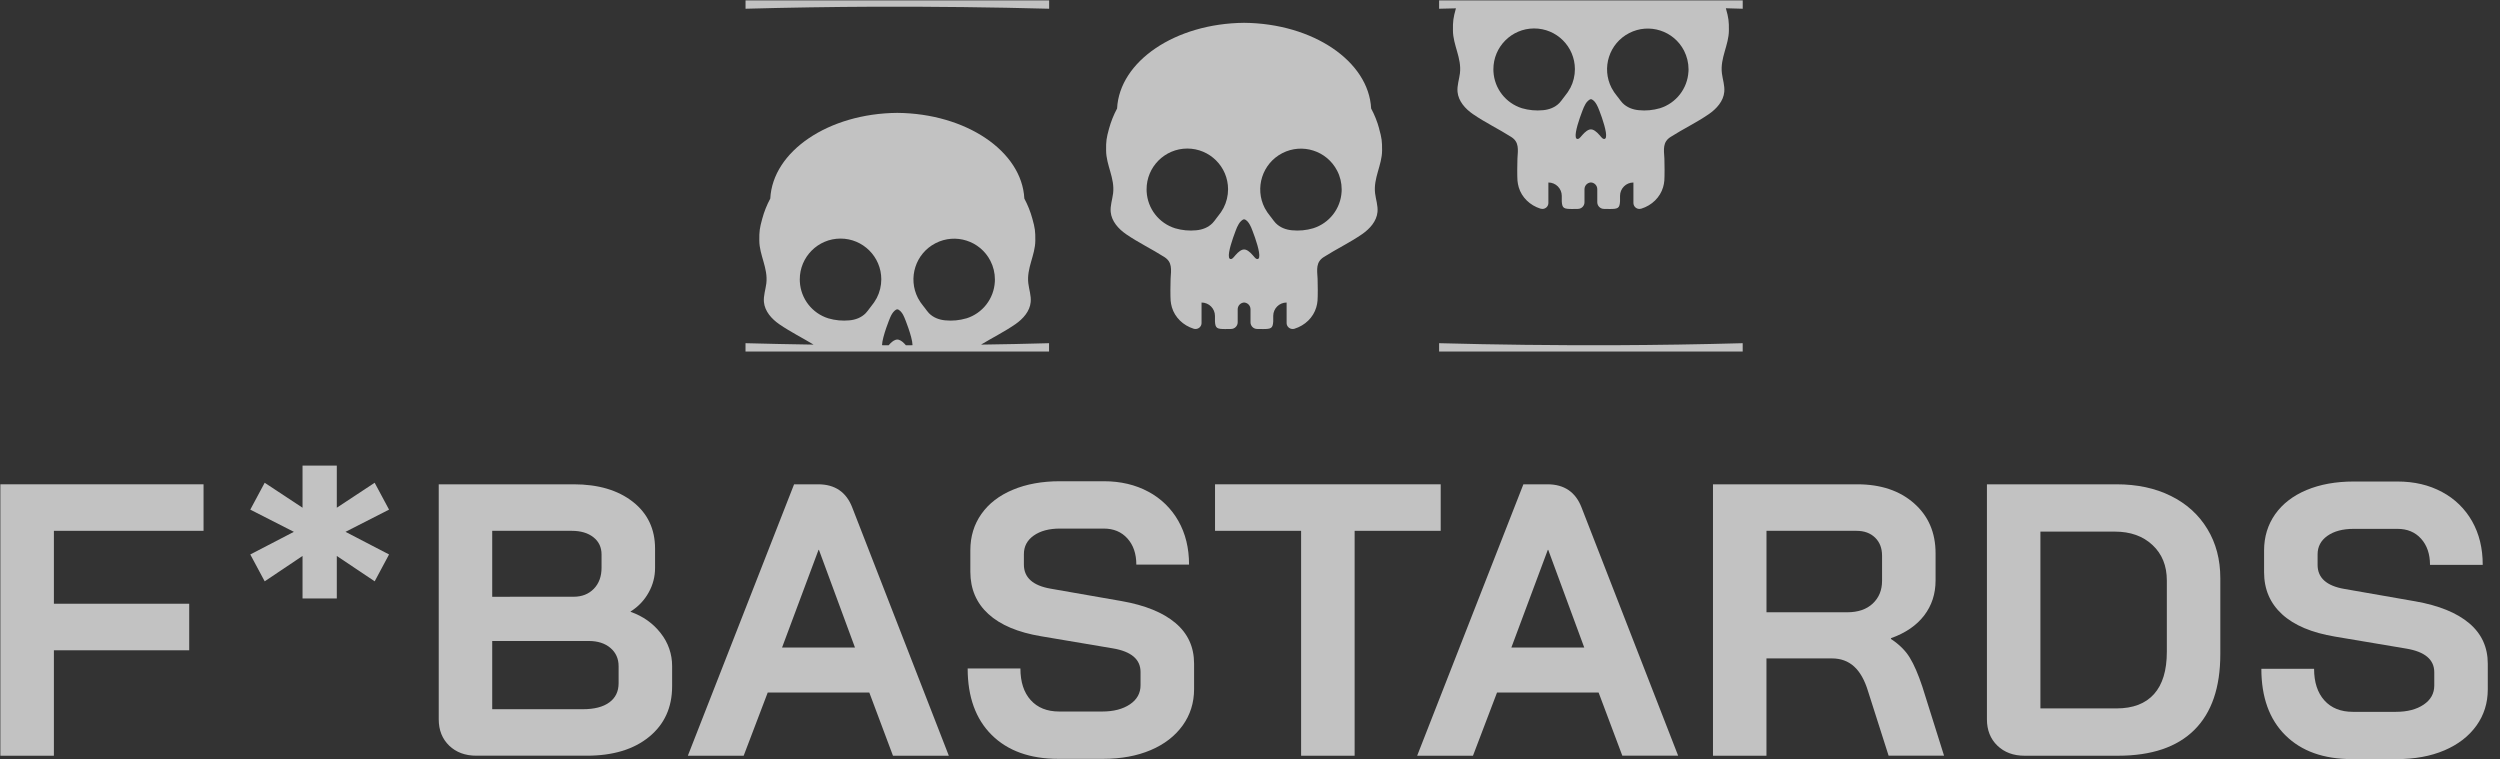
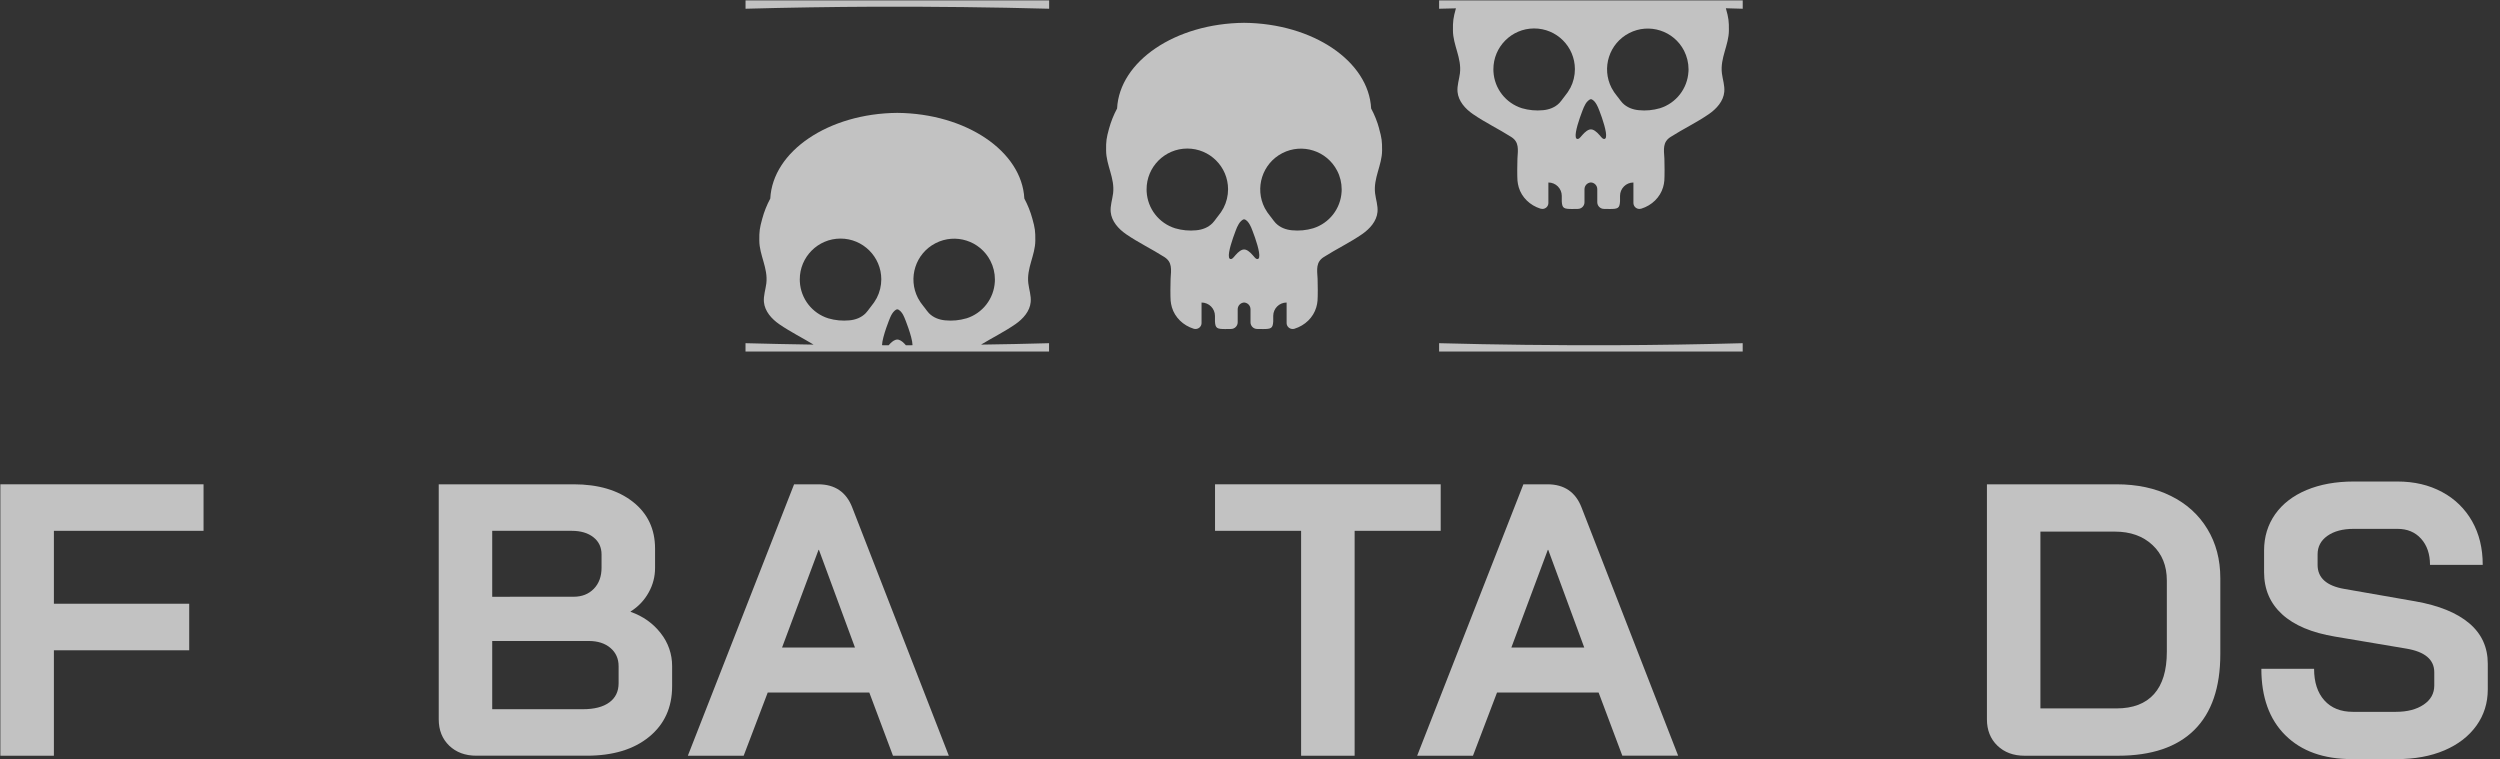
<svg xmlns="http://www.w3.org/2000/svg" width="79" height="24" viewBox="0 0 79 24" fill="none">
  <rect x="0" y="0" width="79" height="24" fill="#333333" stroke="none" />
  <g opacity="0.7">
    <path d="M43.582 4.066C43.522 3.844 43.437 3.631 43.328 3.428C43.251 1.935 41.489 0.74 39.314 0.721C37.14 0.74 35.377 1.935 35.3 3.428C35.191 3.631 35.106 3.844 35.045 4.066C34.963 4.362 34.949 4.465 34.953 4.758C34.955 5.222 35.232 5.626 35.174 6.11C35.15 6.306 35.08 6.5 35.098 6.698C35.125 6.991 35.342 7.233 35.584 7.4C35.969 7.665 36.4 7.871 36.795 8.123C37.046 8.283 37.011 8.507 36.991 8.811C36.983 8.933 36.982 9.377 36.992 9.501C36.999 9.572 37.012 9.643 37.032 9.712C37.127 10.03 37.386 10.284 37.721 10.388C37.74 10.394 37.76 10.396 37.779 10.396C37.884 10.396 37.969 10.312 37.969 10.208V9.56C38.203 9.56 38.393 9.75 38.393 9.984V10.157C38.406 10.378 38.457 10.398 38.729 10.398C38.743 10.398 38.758 10.398 38.772 10.396H38.886C38.891 10.396 38.896 10.395 38.901 10.395C39.017 10.395 39.111 10.3 39.111 10.184V9.773C39.111 9.663 39.196 9.571 39.305 9.56V9.558C39.308 9.558 39.311 9.558 39.313 9.56C39.316 9.559 39.319 9.558 39.322 9.558V9.56C39.432 9.57 39.516 9.662 39.516 9.773V10.184C39.516 10.3 39.609 10.395 39.725 10.395C39.73 10.395 39.736 10.395 39.741 10.396H39.855C39.869 10.398 39.884 10.398 39.898 10.398C40.169 10.398 40.22 10.378 40.234 10.157V9.984C40.234 9.75 40.423 9.56 40.657 9.56V10.208C40.657 10.312 40.743 10.396 40.847 10.396C40.867 10.396 40.886 10.394 40.906 10.388C41.241 10.284 41.501 10.03 41.594 9.712C41.615 9.643 41.628 9.572 41.634 9.501C41.645 9.377 41.643 8.933 41.636 8.811C41.616 8.507 41.581 8.283 41.831 8.123C42.227 7.871 42.657 7.665 43.042 7.4C43.285 7.232 43.502 6.991 43.529 6.698C43.547 6.5 43.477 6.306 43.453 6.11C43.395 5.627 43.671 5.222 43.674 4.758C43.676 4.466 43.663 4.362 43.58 4.066H43.582ZM38.662 6.574C38.613 6.666 38.555 6.753 38.488 6.832C38.471 6.852 38.455 6.872 38.44 6.894C38.402 6.949 38.361 7.001 38.316 7.05C38.179 7.19 37.994 7.26 37.801 7.277C37.577 7.299 37.351 7.278 37.134 7.214C36.622 7.054 36.263 6.592 36.234 6.056C36.232 6.032 36.232 6.008 36.232 5.984C36.231 5.273 36.806 4.696 37.517 4.694C38.228 4.693 38.806 5.269 38.807 5.98C38.807 6.186 38.758 6.389 38.663 6.573L38.662 6.574ZM39.727 8.186C39.693 8.183 39.666 8.155 39.643 8.129C39.566 8.042 39.475 7.923 39.358 7.889C39.329 7.881 39.298 7.881 39.269 7.889C39.152 7.923 39.06 8.042 38.984 8.129C38.96 8.155 38.934 8.183 38.9 8.186C38.758 8.2 38.862 7.814 38.965 7.515C39.021 7.352 39.076 7.215 39.09 7.182C39.106 7.145 39.125 7.109 39.146 7.076C39.167 7.04 39.193 7.008 39.224 6.98C39.236 6.968 39.25 6.957 39.264 6.948C39.28 6.936 39.298 6.93 39.317 6.93C39.327 6.93 39.337 6.933 39.346 6.938C39.356 6.944 39.366 6.95 39.375 6.957C39.385 6.964 39.395 6.972 39.404 6.981L39.423 6.999C39.451 7.031 39.475 7.065 39.495 7.102C39.509 7.128 39.523 7.155 39.535 7.182C39.549 7.215 39.604 7.352 39.66 7.514C39.763 7.814 39.867 8.201 39.726 8.186H39.727ZM42.395 6.056C42.366 6.592 42.007 7.054 41.495 7.214C41.278 7.278 41.052 7.299 40.827 7.277C40.635 7.26 40.449 7.19 40.312 7.05C40.268 7.001 40.226 6.948 40.188 6.894C40.172 6.872 40.157 6.852 40.14 6.832C40.074 6.753 40.015 6.666 39.966 6.574C39.641 5.943 39.889 5.166 40.52 4.84C41.152 4.515 41.929 4.763 42.254 5.395C42.349 5.577 42.397 5.78 42.397 5.985C42.397 6.009 42.397 6.033 42.395 6.056Z" fill="white" />
    <path d="M33.152 0.276C31.367 0.228 29.536 0.207 27.659 0.212C26.267 0.218 24.9 0.239 23.559 0.276V0.012H33.153V0.276H33.152Z" fill="white" />
    <path d="M31 10.89C31.36 10.672 31.74 10.483 32.084 10.246C32.327 10.078 32.544 9.837 32.57 9.544C32.589 9.346 32.519 9.152 32.495 8.956C32.436 8.473 32.713 8.068 32.716 7.604C32.719 7.311 32.706 7.207 32.623 6.912C32.563 6.691 32.478 6.477 32.369 6.274C32.292 4.78 30.529 3.586 28.355 3.567C26.181 3.584 24.417 4.78 24.341 6.274C24.232 6.476 24.147 6.69 24.087 6.912C24.005 7.207 23.991 7.311 23.994 7.604C23.997 8.067 24.274 8.472 24.216 8.956C24.192 9.152 24.122 9.346 24.14 9.544C24.167 9.837 24.384 10.079 24.626 10.246C24.97 10.483 25.351 10.673 25.71 10.89C24.985 10.879 24.268 10.864 23.558 10.845V11.108H33.15V10.845C32.44 10.865 31.724 10.88 31 10.89ZM27.703 9.42C27.654 9.512 27.596 9.598 27.529 9.678C27.512 9.698 27.496 9.718 27.482 9.739C27.443 9.794 27.402 9.846 27.357 9.896C27.22 10.036 27.035 10.106 26.843 10.123C26.618 10.144 26.391 10.124 26.175 10.06C25.663 9.9 25.304 9.438 25.275 8.902C25.273 8.878 25.273 8.854 25.273 8.83C25.272 8.119 25.847 7.541 26.558 7.539C27.269 7.538 27.847 8.113 27.849 8.824C27.849 9.031 27.8 9.235 27.704 9.42H27.703ZM28.629 10.911H28.627C28.563 10.837 28.488 10.761 28.398 10.735C28.369 10.727 28.339 10.727 28.311 10.735C28.221 10.761 28.145 10.836 28.081 10.911H28.079C28.009 10.911 27.942 10.911 27.872 10.909C27.875 10.774 27.941 10.549 28.006 10.36C28.062 10.197 28.118 10.061 28.132 10.028C28.148 9.99 28.166 9.954 28.188 9.919C28.209 9.884 28.235 9.852 28.265 9.823C28.278 9.811 28.292 9.801 28.306 9.792C28.321 9.781 28.34 9.774 28.359 9.775C28.369 9.775 28.379 9.778 28.388 9.783C28.398 9.788 28.407 9.795 28.416 9.802C28.426 9.809 28.436 9.816 28.445 9.825C28.452 9.832 28.459 9.838 28.465 9.845C28.493 9.875 28.517 9.909 28.537 9.946C28.55 9.973 28.563 10.001 28.576 10.028C28.591 10.061 28.646 10.197 28.702 10.36C28.768 10.55 28.834 10.774 28.836 10.909C28.767 10.911 28.699 10.911 28.629 10.911ZM30.536 10.06C30.32 10.124 30.093 10.145 29.869 10.123C29.677 10.106 29.491 10.036 29.354 9.896C29.31 9.846 29.268 9.793 29.23 9.739C29.214 9.718 29.198 9.698 29.182 9.678C29.115 9.598 29.057 9.512 29.008 9.42C28.682 8.788 28.93 8.011 29.562 7.686C30.193 7.36 30.97 7.608 31.295 8.239C31.39 8.422 31.439 8.625 31.439 8.831C31.439 8.855 31.439 8.879 31.437 8.903C31.408 9.439 31.049 9.901 30.537 10.061L30.536 10.06Z" fill="white" />
    <path d="M55.07 0.012H45.476V0.276C45.653 0.271 45.83 0.266 46.008 0.263C46.006 0.266 46.006 0.269 46.005 0.271C45.923 0.567 45.909 0.671 45.913 0.963C45.915 1.427 46.192 1.832 46.134 2.316C46.11 2.511 46.04 2.705 46.058 2.903C46.085 3.196 46.302 3.439 46.544 3.605C46.929 3.871 47.359 4.076 47.755 4.328C48.006 4.488 47.971 4.712 47.951 5.016C47.943 5.139 47.942 5.583 47.952 5.707C47.959 5.778 47.972 5.849 47.992 5.918C48.086 6.236 48.346 6.49 48.681 6.594C48.7 6.599 48.72 6.602 48.739 6.602C48.844 6.602 48.929 6.519 48.929 6.414V5.767C49.163 5.767 49.352 5.957 49.352 6.191V6.363C49.365 6.584 49.416 6.604 49.688 6.604C49.702 6.604 49.717 6.604 49.731 6.603H49.845C49.85 6.602 49.856 6.602 49.861 6.601C49.977 6.601 50.071 6.506 50.07 6.39V5.979C50.07 5.869 50.154 5.777 50.263 5.766C50.269 5.768 50.275 5.768 50.281 5.766C50.391 5.776 50.474 5.868 50.474 5.979V6.39C50.474 6.506 50.568 6.601 50.684 6.601C50.689 6.601 50.694 6.602 50.699 6.603H50.815C50.829 6.604 50.843 6.604 50.857 6.604C51.128 6.604 51.179 6.585 51.193 6.363V6.191C51.193 5.957 51.382 5.767 51.616 5.767V6.414C51.617 6.519 51.702 6.603 51.806 6.602C51.826 6.602 51.845 6.599 51.864 6.594C52.2 6.49 52.459 6.236 52.553 5.918C52.574 5.849 52.587 5.778 52.593 5.707C52.603 5.583 52.602 5.139 52.595 5.016C52.575 4.712 52.539 4.488 52.79 4.328C53.185 4.076 53.616 3.871 54.001 3.605C54.244 3.437 54.461 3.196 54.487 2.903C54.506 2.705 54.436 2.511 54.412 2.316C54.353 1.832 54.63 1.427 54.633 0.963C54.636 0.671 54.623 0.567 54.54 0.271C54.539 0.269 54.539 0.264 54.537 0.261C54.714 0.266 54.893 0.271 55.07 0.276L55.07 0.012ZM49.621 2.779C49.573 2.871 49.514 2.958 49.447 3.038C49.431 3.057 49.414 3.078 49.4 3.099C49.361 3.154 49.32 3.206 49.276 3.255C49.139 3.395 48.953 3.465 48.761 3.482C48.536 3.504 48.309 3.483 48.093 3.42C47.581 3.259 47.222 2.797 47.193 2.262C47.191 2.239 47.191 2.214 47.191 2.19C47.19 1.479 47.765 0.901 48.476 0.899C49.188 0.897 49.765 1.472 49.767 2.184C49.767 2.391 49.718 2.595 49.623 2.779H49.621ZM50.685 4.391C50.651 4.388 50.624 4.36 50.601 4.334C50.525 4.247 50.433 4.129 50.316 4.094C50.287 4.086 50.256 4.086 50.228 4.094C50.111 4.129 50.02 4.247 49.943 4.334C49.92 4.36 49.893 4.388 49.858 4.391C49.717 4.406 49.821 4.019 49.924 3.72C49.98 3.557 50.035 3.421 50.05 3.387C50.066 3.35 50.084 3.314 50.105 3.28C50.126 3.244 50.153 3.212 50.184 3.184C50.196 3.172 50.209 3.162 50.224 3.153C50.239 3.142 50.258 3.135 50.277 3.134C50.287 3.135 50.296 3.138 50.305 3.143C50.315 3.148 50.325 3.154 50.334 3.161C50.345 3.168 50.355 3.176 50.364 3.185C50.371 3.191 50.377 3.198 50.383 3.204C50.411 3.235 50.435 3.27 50.455 3.307C50.47 3.332 50.484 3.359 50.495 3.387C50.51 3.42 50.565 3.556 50.621 3.719C50.723 4.019 50.826 4.406 50.685 4.391ZM53.355 2.262C53.325 2.798 52.967 3.259 52.455 3.42C52.238 3.483 52.011 3.505 51.787 3.482C51.595 3.465 51.409 3.395 51.272 3.255C51.228 3.206 51.186 3.153 51.148 3.099C51.132 3.078 51.117 3.057 51.1 3.038C51.033 2.958 50.975 2.871 50.926 2.779C50.601 2.148 50.849 1.371 51.481 1.046C52.113 0.72 52.889 0.969 53.215 1.6C53.308 1.783 53.358 1.985 53.358 2.19C53.358 2.214 53.358 2.238 53.356 2.261L53.355 2.262Z" fill="white" />
    <path d="M45.476 10.845C47.261 10.893 49.092 10.914 50.969 10.909C52.362 10.903 53.728 10.882 55.069 10.845V11.109H45.476V10.845Z" fill="white" />
    <path d="M0.012 15.304H6.432V16.774H1.703V19.078H5.979V20.549H1.703V23.881H0.012V15.304Z" fill="white" />
    <path d="M14.194 23.562C13.974 23.349 13.864 23.072 13.864 22.729V15.304H18.127C18.903 15.304 19.526 15.488 19.996 15.855C20.466 16.223 20.7 16.717 20.7 17.338V17.95C20.7 18.221 20.631 18.486 20.498 18.722C20.363 18.968 20.167 19.174 19.928 19.322V19.334C20.32 19.473 20.637 19.697 20.878 20.008C21.114 20.304 21.241 20.671 21.239 21.049V21.686C21.239 22.356 20.996 22.889 20.511 23.285C20.025 23.682 19.369 23.88 18.544 23.88H15.052C14.701 23.88 14.415 23.774 14.194 23.562ZM18.127 18.857C18.388 18.857 18.601 18.774 18.765 18.606C18.928 18.438 19.009 18.216 19.009 17.938V17.522C19.009 17.293 18.923 17.111 18.752 16.977C18.581 16.842 18.352 16.774 18.066 16.774H15.554V18.858L18.127 18.857ZM18.421 22.411C18.78 22.411 19.058 22.34 19.254 22.196C19.45 22.053 19.548 21.851 19.548 21.59V21.051C19.548 20.814 19.462 20.622 19.291 20.476C19.119 20.329 18.89 20.255 18.605 20.255H15.554V22.411L18.421 22.411Z" fill="white" />
    <path d="M27.47 21.884H24.26L23.5 23.881H21.736L25.093 15.304H25.853C26.384 15.304 26.744 15.549 26.932 16.039L29.983 23.881H28.218L27.47 21.884ZM24.713 20.462H27.017L25.878 17.375H25.866L24.713 20.462Z" fill="white" />
-     <path d="M31.338 23.225C30.832 22.722 30.578 22.022 30.578 21.123H32.245C32.245 21.548 32.353 21.881 32.569 22.122C32.785 22.363 33.086 22.484 33.47 22.484H34.83C35.189 22.484 35.481 22.408 35.706 22.257C35.93 22.106 36.042 21.904 36.041 21.651V21.234C36.041 20.834 35.747 20.585 35.159 20.487L32.906 20.107C32.17 19.985 31.613 19.75 31.233 19.403C30.854 19.056 30.664 18.612 30.663 18.073V17.387C30.663 16.954 30.779 16.572 31.012 16.242C31.245 15.911 31.576 15.656 32.005 15.477C32.434 15.297 32.93 15.207 33.494 15.207H34.879C35.41 15.207 35.88 15.318 36.288 15.538C36.686 15.749 37.016 16.07 37.237 16.463C37.462 16.86 37.574 17.319 37.574 17.842H35.908C35.908 17.499 35.814 17.223 35.626 17.015C35.438 16.806 35.189 16.703 34.878 16.703H33.493C33.15 16.703 32.875 16.777 32.666 16.924C32.458 17.071 32.354 17.267 32.355 17.512V17.842C32.355 18.251 32.637 18.504 33.2 18.602L35.442 18.994C36.186 19.125 36.753 19.356 37.145 19.687C37.536 20.017 37.732 20.444 37.733 20.967V21.775C37.733 22.208 37.612 22.592 37.371 22.926C37.13 23.26 36.794 23.52 36.361 23.704C35.927 23.888 35.425 23.98 34.854 23.98H33.445C32.546 23.98 31.845 23.727 31.338 23.225Z" fill="white" />
    <path d="M41.115 16.774H38.395V15.304H45.526V16.774H42.806V23.881H41.115V16.774Z" fill="white" />
    <path d="M50.516 21.884H47.306L46.546 23.881H44.782L48.139 15.304H48.899C49.43 15.304 49.79 15.549 49.978 16.039L53.029 23.879H51.265L50.516 21.884ZM47.759 20.462H50.062L48.924 17.375H48.911L47.759 20.462Z" fill="white" />
-     <path d="M54.13 15.304H58.688C59.431 15.304 60.029 15.504 60.483 15.904C60.937 16.303 61.164 16.83 61.164 17.484V18.342C61.164 18.767 61.043 19.137 60.802 19.451C60.561 19.765 60.212 20.004 59.754 20.167V20.191C60.015 20.363 60.214 20.559 60.348 20.78C60.483 21 60.616 21.307 60.746 21.698L61.432 23.88H59.68L59.031 21.846C58.925 21.494 58.778 21.233 58.59 21.062C58.402 20.891 58.169 20.806 57.891 20.806H55.82V23.881H54.13L54.13 15.304ZM58.37 19.348C58.714 19.348 58.983 19.256 59.179 19.072C59.375 18.888 59.473 18.649 59.473 18.354V17.559C59.473 17.322 59.4 17.132 59.253 16.989C59.106 16.846 58.91 16.774 58.665 16.774H55.821V19.348H58.37Z" fill="white" />
    <path d="M63.117 23.562C62.897 23.349 62.787 23.072 62.787 22.729V15.304H66.879C67.533 15.304 68.106 15.426 68.6 15.672C69.094 15.917 69.479 16.264 69.751 16.713C70.025 17.162 70.162 17.681 70.162 18.27V20.671C70.162 21.724 69.888 22.523 69.341 23.066C68.794 23.609 67.989 23.881 66.927 23.881H63.975C63.624 23.881 63.337 23.774 63.117 23.562ZM66.879 22.386C67.401 22.386 67.798 22.235 68.068 21.932C68.338 21.63 68.472 21.185 68.472 20.597V18.343C68.472 17.878 68.321 17.504 68.018 17.222C67.716 16.94 67.32 16.799 66.83 16.799H64.477V22.386L66.879 22.386Z" fill="white" />
    <path d="M72.218 23.235C71.711 22.733 71.459 22.032 71.459 21.134H73.125C73.125 21.558 73.234 21.892 73.45 22.132C73.666 22.373 73.966 22.494 74.35 22.494H75.711C76.07 22.494 76.362 22.418 76.586 22.267C76.811 22.116 76.923 21.914 76.923 21.661V21.244C76.923 20.844 76.629 20.595 76.041 20.496L73.788 20.117C73.052 19.994 72.495 19.76 72.115 19.412C71.736 19.065 71.545 18.622 71.545 18.083V17.396C71.545 16.964 71.662 16.582 71.894 16.251C72.127 15.921 72.458 15.665 72.887 15.485C73.316 15.306 73.812 15.216 74.376 15.216H75.76C76.291 15.216 76.76 15.326 77.169 15.547C77.568 15.758 77.897 16.079 78.119 16.472C78.343 16.868 78.455 17.328 78.454 17.85H76.788C76.788 17.507 76.694 17.232 76.506 17.023C76.318 16.815 76.069 16.711 75.759 16.712H74.374C74.031 16.712 73.756 16.785 73.547 16.932C73.339 17.079 73.235 17.275 73.236 17.521V17.851C73.236 18.259 73.518 18.513 74.081 18.61L76.324 19.002C77.067 19.133 77.634 19.363 78.026 19.694C78.418 20.025 78.614 20.451 78.614 20.974V21.782C78.614 22.215 78.494 22.599 78.253 22.933C78.012 23.268 77.675 23.527 77.242 23.712C76.81 23.896 76.307 23.988 75.736 23.988H74.327C73.428 23.988 72.725 23.738 72.219 23.235H72.218Z" fill="white" />
-     <path d="M9.56 18.912V17.568L8.364 18.37L7.909 17.521L9.286 16.806L7.909 16.104L8.364 15.255L9.56 16.044V14.713H10.643V16.044L11.839 15.255L12.294 16.104L10.918 16.806L12.294 17.521L11.84 18.37L10.643 17.568V18.912H9.56Z" fill="white" />
  </g>
</svg>